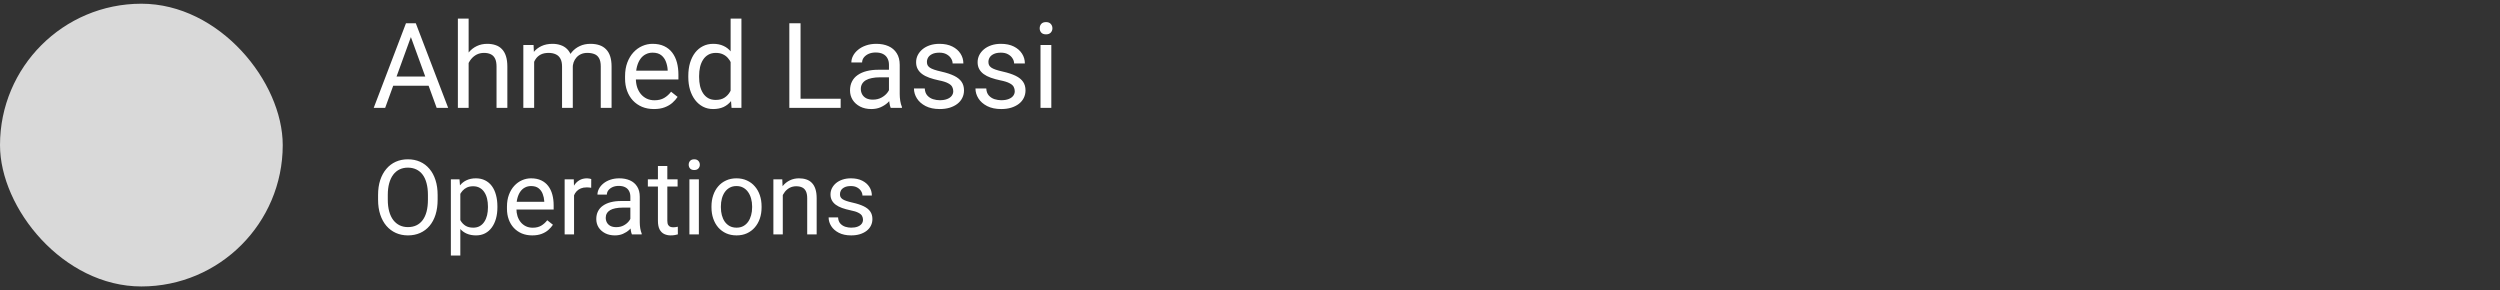
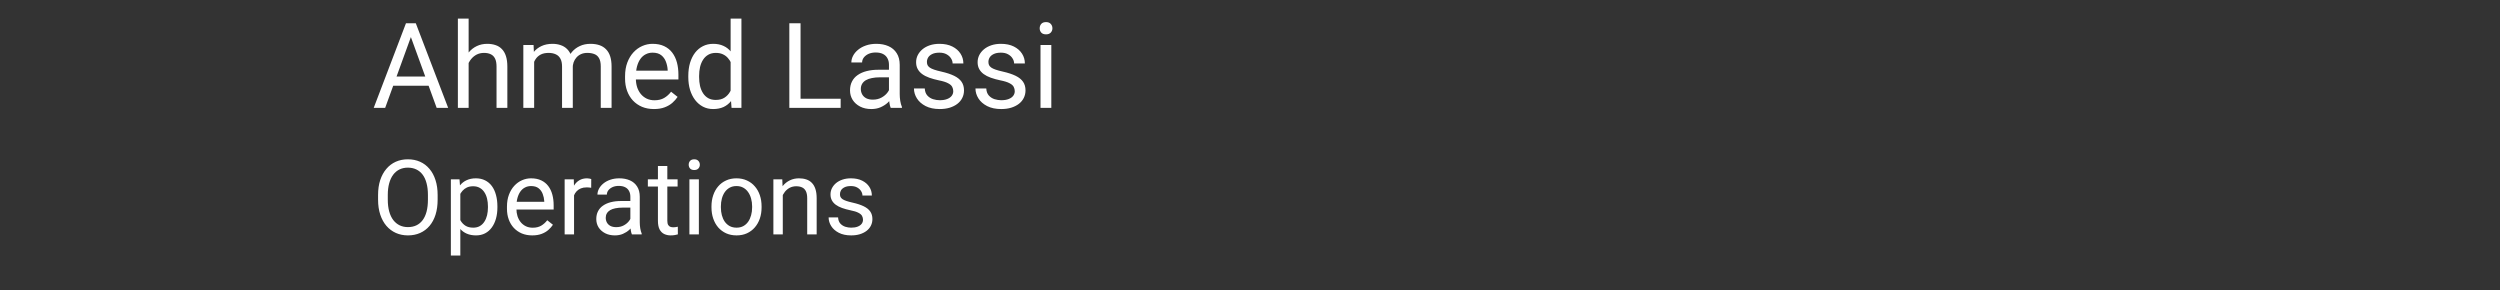
<svg xmlns="http://www.w3.org/2000/svg" width="336" height="39" viewBox="0 0 336 39" fill="none">
  <rect x="0" y="0" width="336" height="39" fill="#333333" stroke="none" />
  <g clip-path="url(#clip0_651_17421)">
-     <rect y="0.5" width="38" height="38" rx="19" fill="#D9D9D9" />
-   </g>
+     </g>
  <path d="M55.531 4.133L51.766 14.5H50.227L54.562 3.125H55.555L55.531 4.133ZM58.688 14.5L54.914 4.133L54.891 3.125H55.883L60.234 14.5H58.688ZM58.492 10.289V11.523H52.102V10.289H58.492ZM62.984 2.5V14.5H61.539V2.5H62.984ZM62.641 9.953L62.039 9.93C62.044 9.352 62.13 8.818 62.297 8.328C62.464 7.833 62.698 7.404 63 7.039C63.302 6.674 63.661 6.393 64.078 6.195C64.5 5.992 64.966 5.891 65.477 5.891C65.893 5.891 66.268 5.948 66.602 6.062C66.935 6.172 67.219 6.349 67.453 6.594C67.693 6.839 67.875 7.156 68 7.547C68.125 7.932 68.188 8.404 68.188 8.961V14.5H66.734V8.945C66.734 8.503 66.669 8.148 66.539 7.883C66.409 7.612 66.219 7.417 65.969 7.297C65.719 7.172 65.412 7.109 65.047 7.109C64.688 7.109 64.359 7.185 64.062 7.336C63.771 7.487 63.518 7.695 63.305 7.961C63.096 8.227 62.932 8.531 62.812 8.875C62.698 9.214 62.641 9.573 62.641 9.953ZM71.789 7.727V14.5H70.336V6.047H71.711L71.789 7.727ZM71.492 9.953L70.82 9.93C70.826 9.352 70.901 8.818 71.047 8.328C71.193 7.833 71.409 7.404 71.695 7.039C71.982 6.674 72.338 6.393 72.766 6.195C73.193 5.992 73.688 5.891 74.25 5.891C74.646 5.891 75.01 5.948 75.344 6.062C75.677 6.172 75.966 6.346 76.211 6.586C76.456 6.826 76.646 7.133 76.781 7.508C76.917 7.883 76.984 8.336 76.984 8.867V14.5H75.539V8.938C75.539 8.495 75.463 8.141 75.312 7.875C75.167 7.609 74.958 7.417 74.688 7.297C74.417 7.172 74.099 7.109 73.734 7.109C73.307 7.109 72.951 7.185 72.664 7.336C72.378 7.487 72.148 7.695 71.977 7.961C71.805 8.227 71.68 8.531 71.602 8.875C71.529 9.214 71.492 9.573 71.492 9.953ZM76.969 9.156L76 9.453C76.005 8.99 76.081 8.544 76.227 8.117C76.378 7.69 76.594 7.31 76.875 6.977C77.162 6.643 77.513 6.38 77.93 6.188C78.346 5.99 78.823 5.891 79.359 5.891C79.812 5.891 80.213 5.951 80.562 6.07C80.917 6.19 81.213 6.375 81.453 6.625C81.698 6.87 81.883 7.185 82.008 7.57C82.133 7.956 82.195 8.414 82.195 8.945V14.5H80.742V8.93C80.742 8.456 80.667 8.089 80.516 7.828C80.37 7.562 80.162 7.378 79.891 7.273C79.625 7.164 79.307 7.109 78.938 7.109C78.62 7.109 78.338 7.164 78.094 7.273C77.849 7.383 77.643 7.534 77.477 7.727C77.31 7.914 77.182 8.13 77.094 8.375C77.01 8.62 76.969 8.88 76.969 9.156ZM87.891 14.656C87.302 14.656 86.768 14.557 86.289 14.359C85.815 14.156 85.406 13.872 85.062 13.508C84.724 13.143 84.463 12.711 84.281 12.211C84.099 11.711 84.008 11.164 84.008 10.57V10.242C84.008 9.555 84.109 8.943 84.312 8.406C84.516 7.865 84.792 7.406 85.141 7.031C85.49 6.656 85.885 6.372 86.328 6.18C86.771 5.987 87.229 5.891 87.703 5.891C88.307 5.891 88.828 5.995 89.266 6.203C89.708 6.411 90.07 6.703 90.352 7.078C90.633 7.448 90.841 7.885 90.977 8.391C91.112 8.891 91.18 9.438 91.18 10.031V10.68H84.867V9.5H89.734V9.391C89.713 9.016 89.635 8.651 89.5 8.297C89.37 7.943 89.162 7.651 88.875 7.422C88.588 7.193 88.198 7.078 87.703 7.078C87.375 7.078 87.073 7.148 86.797 7.289C86.521 7.424 86.284 7.628 86.086 7.898C85.888 8.169 85.734 8.5 85.625 8.891C85.516 9.281 85.461 9.732 85.461 10.242V10.57C85.461 10.971 85.516 11.349 85.625 11.703C85.74 12.052 85.904 12.359 86.117 12.625C86.336 12.891 86.599 13.099 86.906 13.25C87.219 13.401 87.573 13.477 87.969 13.477C88.479 13.477 88.912 13.372 89.266 13.164C89.62 12.956 89.93 12.677 90.195 12.328L91.07 13.023C90.888 13.3 90.656 13.562 90.375 13.812C90.094 14.062 89.747 14.266 89.336 14.422C88.93 14.578 88.448 14.656 87.891 14.656ZM98.195 12.859V2.5H99.648V14.5H98.32L98.195 12.859ZM92.508 10.367V10.203C92.508 9.557 92.586 8.971 92.742 8.445C92.904 7.914 93.13 7.458 93.422 7.078C93.719 6.698 94.07 6.406 94.477 6.203C94.888 5.995 95.346 5.891 95.852 5.891C96.383 5.891 96.846 5.984 97.242 6.172C97.643 6.354 97.982 6.622 98.258 6.977C98.539 7.326 98.76 7.747 98.922 8.242C99.083 8.737 99.195 9.297 99.258 9.922V10.641C99.201 11.26 99.088 11.818 98.922 12.312C98.76 12.807 98.539 13.229 98.258 13.578C97.982 13.927 97.643 14.195 97.242 14.383C96.841 14.565 96.372 14.656 95.836 14.656C95.341 14.656 94.888 14.55 94.477 14.336C94.07 14.122 93.719 13.823 93.422 13.438C93.13 13.052 92.904 12.599 92.742 12.078C92.586 11.552 92.508 10.982 92.508 10.367ZM93.961 10.203V10.367C93.961 10.789 94.003 11.185 94.086 11.555C94.174 11.925 94.31 12.25 94.492 12.531C94.674 12.812 94.906 13.034 95.188 13.195C95.469 13.352 95.805 13.43 96.195 13.43C96.674 13.43 97.068 13.328 97.375 13.125C97.688 12.922 97.938 12.654 98.125 12.32C98.312 11.987 98.458 11.625 98.562 11.234V9.352C98.5 9.065 98.409 8.789 98.289 8.523C98.174 8.253 98.023 8.013 97.836 7.805C97.654 7.591 97.427 7.422 97.156 7.297C96.891 7.172 96.576 7.109 96.211 7.109C95.815 7.109 95.474 7.193 95.188 7.359C94.906 7.521 94.674 7.745 94.492 8.031C94.31 8.312 94.174 8.641 94.086 9.016C94.003 9.385 93.961 9.781 93.961 10.203ZM112.984 13.273V14.5H107.297V13.273H112.984ZM107.594 3.125V14.5H106.086V3.125H107.594ZM119.477 13.055V8.703C119.477 8.37 119.409 8.081 119.273 7.836C119.143 7.586 118.945 7.393 118.68 7.258C118.414 7.122 118.086 7.055 117.695 7.055C117.331 7.055 117.01 7.117 116.734 7.242C116.464 7.367 116.25 7.531 116.094 7.734C115.943 7.938 115.867 8.156 115.867 8.391H114.422C114.422 8.089 114.5 7.789 114.656 7.492C114.812 7.195 115.036 6.927 115.328 6.688C115.625 6.443 115.979 6.25 116.391 6.109C116.807 5.964 117.271 5.891 117.781 5.891C118.396 5.891 118.938 5.995 119.406 6.203C119.88 6.411 120.25 6.727 120.516 7.148C120.786 7.565 120.922 8.089 120.922 8.719V12.656C120.922 12.938 120.945 13.237 120.992 13.555C121.044 13.872 121.12 14.146 121.219 14.375V14.5H119.711C119.638 14.333 119.581 14.112 119.539 13.836C119.497 13.555 119.477 13.294 119.477 13.055ZM119.727 9.375L119.742 10.391H118.281C117.87 10.391 117.503 10.425 117.18 10.492C116.857 10.555 116.586 10.651 116.367 10.781C116.148 10.912 115.982 11.075 115.867 11.273C115.753 11.466 115.695 11.693 115.695 11.953C115.695 12.219 115.755 12.461 115.875 12.68C115.995 12.898 116.174 13.073 116.414 13.203C116.659 13.328 116.958 13.391 117.312 13.391C117.755 13.391 118.146 13.297 118.484 13.109C118.823 12.922 119.091 12.693 119.289 12.422C119.492 12.151 119.602 11.888 119.617 11.633L120.234 12.328C120.198 12.547 120.099 12.789 119.938 13.055C119.776 13.32 119.56 13.575 119.289 13.82C119.023 14.06 118.706 14.26 118.336 14.422C117.971 14.578 117.56 14.656 117.102 14.656C116.529 14.656 116.026 14.544 115.594 14.32C115.167 14.096 114.833 13.797 114.594 13.422C114.359 13.042 114.242 12.617 114.242 12.148C114.242 11.695 114.331 11.297 114.508 10.953C114.685 10.604 114.94 10.315 115.273 10.086C115.607 9.852 116.008 9.674 116.477 9.555C116.945 9.435 117.469 9.375 118.047 9.375H119.727ZM128.117 12.258C128.117 12.05 128.07 11.857 127.977 11.68C127.888 11.497 127.703 11.333 127.422 11.188C127.146 11.037 126.729 10.906 126.172 10.797C125.703 10.698 125.279 10.581 124.898 10.445C124.523 10.31 124.203 10.146 123.938 9.953C123.677 9.76 123.477 9.534 123.336 9.273C123.195 9.013 123.125 8.708 123.125 8.359C123.125 8.026 123.198 7.711 123.344 7.414C123.495 7.117 123.706 6.854 123.977 6.625C124.253 6.396 124.583 6.216 124.969 6.086C125.354 5.956 125.784 5.891 126.258 5.891C126.935 5.891 127.513 6.01 127.992 6.25C128.471 6.49 128.839 6.81 129.094 7.211C129.349 7.607 129.477 8.047 129.477 8.531H128.031C128.031 8.297 127.961 8.07 127.82 7.852C127.685 7.628 127.484 7.443 127.219 7.297C126.958 7.151 126.638 7.078 126.258 7.078C125.857 7.078 125.531 7.141 125.281 7.266C125.036 7.385 124.857 7.539 124.742 7.727C124.633 7.914 124.578 8.112 124.578 8.32C124.578 8.477 124.604 8.617 124.656 8.742C124.714 8.862 124.812 8.974 124.953 9.078C125.094 9.177 125.292 9.271 125.547 9.359C125.802 9.448 126.128 9.536 126.523 9.625C127.216 9.781 127.786 9.969 128.234 10.188C128.682 10.406 129.016 10.675 129.234 10.992C129.453 11.31 129.562 11.695 129.562 12.148C129.562 12.518 129.484 12.857 129.328 13.164C129.177 13.471 128.956 13.737 128.664 13.961C128.378 14.18 128.034 14.352 127.633 14.477C127.237 14.596 126.792 14.656 126.297 14.656C125.552 14.656 124.922 14.523 124.406 14.258C123.891 13.992 123.5 13.648 123.234 13.227C122.969 12.805 122.836 12.359 122.836 11.891H124.289C124.31 12.287 124.424 12.602 124.633 12.836C124.841 13.065 125.096 13.229 125.398 13.328C125.701 13.422 126 13.469 126.297 13.469C126.693 13.469 127.023 13.417 127.289 13.312C127.56 13.208 127.766 13.065 127.906 12.883C128.047 12.7 128.117 12.492 128.117 12.258ZM136.383 12.258C136.383 12.05 136.336 11.857 136.242 11.68C136.154 11.497 135.969 11.333 135.688 11.188C135.411 11.037 134.995 10.906 134.438 10.797C133.969 10.698 133.544 10.581 133.164 10.445C132.789 10.31 132.469 10.146 132.203 9.953C131.943 9.76 131.742 9.534 131.602 9.273C131.461 9.013 131.391 8.708 131.391 8.359C131.391 8.026 131.464 7.711 131.609 7.414C131.76 7.117 131.971 6.854 132.242 6.625C132.518 6.396 132.849 6.216 133.234 6.086C133.62 5.956 134.049 5.891 134.523 5.891C135.201 5.891 135.779 6.01 136.258 6.25C136.737 6.49 137.104 6.81 137.359 7.211C137.615 7.607 137.742 8.047 137.742 8.531H136.297C136.297 8.297 136.227 8.07 136.086 7.852C135.951 7.628 135.75 7.443 135.484 7.297C135.224 7.151 134.904 7.078 134.523 7.078C134.122 7.078 133.797 7.141 133.547 7.266C133.302 7.385 133.122 7.539 133.008 7.727C132.898 7.914 132.844 8.112 132.844 8.32C132.844 8.477 132.87 8.617 132.922 8.742C132.979 8.862 133.078 8.974 133.219 9.078C133.359 9.177 133.557 9.271 133.812 9.359C134.068 9.448 134.393 9.536 134.789 9.625C135.482 9.781 136.052 9.969 136.5 10.188C136.948 10.406 137.281 10.675 137.5 10.992C137.719 11.31 137.828 11.695 137.828 12.148C137.828 12.518 137.75 12.857 137.594 13.164C137.443 13.471 137.221 13.737 136.93 13.961C136.643 14.18 136.299 14.352 135.898 14.477C135.503 14.596 135.057 14.656 134.562 14.656C133.818 14.656 133.188 14.523 132.672 14.258C132.156 13.992 131.766 13.648 131.5 13.227C131.234 12.805 131.102 12.359 131.102 11.891H132.555C132.576 12.287 132.69 12.602 132.898 12.836C133.107 13.065 133.362 13.229 133.664 13.328C133.966 13.422 134.266 13.469 134.562 13.469C134.958 13.469 135.289 13.417 135.555 13.312C135.826 13.208 136.031 13.065 136.172 12.883C136.312 12.7 136.383 12.492 136.383 12.258ZM141.297 6.047V14.5H139.844V6.047H141.297ZM139.734 3.805C139.734 3.57 139.805 3.372 139.945 3.211C140.091 3.049 140.305 2.969 140.586 2.969C140.862 2.969 141.073 3.049 141.219 3.211C141.37 3.372 141.445 3.57 141.445 3.805C141.445 4.029 141.37 4.221 141.219 4.383C141.073 4.539 140.862 4.617 140.586 4.617C140.305 4.617 140.091 4.539 139.945 4.383C139.805 4.221 139.734 4.029 139.734 3.805Z" fill="white" />
  <path d="M58.818 26.209V26.838C58.818 27.585 58.725 28.255 58.538 28.848C58.351 29.44 58.082 29.944 57.731 30.358C57.38 30.773 56.959 31.09 56.467 31.309C55.979 31.527 55.432 31.637 54.826 31.637C54.238 31.637 53.698 31.527 53.206 31.309C52.718 31.09 52.295 30.773 51.935 30.358C51.579 29.944 51.303 29.44 51.107 28.848C50.911 28.255 50.813 27.585 50.813 26.838V26.209C50.813 25.462 50.909 24.794 51.101 24.206C51.297 23.614 51.572 23.11 51.928 22.695C52.283 22.276 52.705 21.957 53.192 21.738C53.685 21.52 54.225 21.41 54.812 21.41C55.419 21.41 55.965 21.52 56.453 21.738C56.945 21.957 57.367 22.276 57.718 22.695C58.073 23.11 58.344 23.614 58.531 24.206C58.723 24.794 58.818 25.462 58.818 26.209ZM57.513 26.838V26.195C57.513 25.603 57.451 25.079 57.328 24.623C57.21 24.167 57.034 23.785 56.802 23.475C56.569 23.165 56.285 22.93 55.947 22.77C55.615 22.611 55.236 22.531 54.812 22.531C54.402 22.531 54.031 22.611 53.698 22.77C53.37 22.93 53.088 23.165 52.851 23.475C52.618 23.785 52.438 24.167 52.31 24.623C52.183 25.079 52.119 25.603 52.119 26.195V26.838C52.119 27.435 52.183 27.963 52.31 28.424C52.438 28.88 52.62 29.265 52.857 29.579C53.099 29.889 53.384 30.124 53.712 30.283C54.045 30.443 54.416 30.523 54.826 30.523C55.255 30.523 55.635 30.443 55.968 30.283C56.3 30.124 56.581 29.889 56.809 29.579C57.041 29.265 57.217 28.88 57.335 28.424C57.453 27.963 57.513 27.435 57.513 26.838ZM61.867 25.525V34.344H60.596V24.104H61.758L61.867 25.525ZM66.851 27.74V27.884C66.851 28.422 66.787 28.921 66.659 29.381C66.532 29.837 66.345 30.233 66.099 30.57C65.857 30.908 65.559 31.17 65.203 31.356C64.848 31.543 64.44 31.637 63.98 31.637C63.51 31.637 63.095 31.559 62.735 31.404C62.375 31.249 62.07 31.024 61.819 30.727C61.569 30.431 61.368 30.076 61.218 29.661C61.072 29.246 60.972 28.779 60.917 28.26V27.494C60.972 26.947 61.074 26.457 61.225 26.024C61.375 25.591 61.573 25.222 61.819 24.917C62.07 24.607 62.373 24.372 62.728 24.213C63.084 24.049 63.494 23.967 63.959 23.967C64.424 23.967 64.836 24.058 65.196 24.24C65.556 24.418 65.859 24.673 66.106 25.006C66.352 25.338 66.536 25.737 66.659 26.202C66.787 26.662 66.851 27.175 66.851 27.74ZM65.579 27.884V27.74C65.579 27.371 65.54 27.025 65.463 26.701C65.385 26.373 65.265 26.086 65.101 25.84C64.941 25.589 64.736 25.393 64.485 25.252C64.235 25.106 63.936 25.033 63.59 25.033C63.271 25.033 62.993 25.088 62.756 25.197C62.523 25.307 62.325 25.455 62.161 25.642C61.997 25.824 61.863 26.034 61.758 26.27C61.658 26.503 61.582 26.744 61.532 26.995V28.766C61.623 29.085 61.751 29.385 61.915 29.668C62.079 29.946 62.298 30.172 62.571 30.345C62.845 30.513 63.189 30.598 63.603 30.598C63.945 30.598 64.239 30.527 64.485 30.386C64.736 30.24 64.941 30.042 65.101 29.791C65.265 29.54 65.385 29.253 65.463 28.93C65.54 28.602 65.579 28.253 65.579 27.884ZM71.533 31.637C71.018 31.637 70.551 31.55 70.132 31.377C69.717 31.199 69.359 30.951 69.059 30.632C68.762 30.313 68.534 29.935 68.375 29.497C68.216 29.06 68.136 28.581 68.136 28.061V27.774C68.136 27.173 68.225 26.637 68.402 26.168C68.58 25.694 68.822 25.293 69.127 24.965C69.432 24.637 69.779 24.388 70.166 24.22C70.553 24.051 70.954 23.967 71.369 23.967C71.898 23.967 72.353 24.058 72.736 24.24C73.124 24.422 73.44 24.678 73.686 25.006C73.933 25.329 74.115 25.712 74.233 26.154C74.352 26.592 74.411 27.07 74.411 27.59V28.157H68.888V27.125H73.147V27.029C73.128 26.701 73.06 26.382 72.941 26.072C72.828 25.762 72.645 25.507 72.394 25.307C72.144 25.106 71.802 25.006 71.369 25.006C71.082 25.006 70.818 25.067 70.576 25.19C70.335 25.309 70.127 25.487 69.954 25.724C69.781 25.961 69.647 26.25 69.551 26.592C69.455 26.934 69.407 27.328 69.407 27.774V28.061C69.407 28.412 69.455 28.743 69.551 29.053C69.651 29.358 69.795 29.627 69.981 29.859C70.173 30.092 70.403 30.274 70.672 30.406C70.945 30.538 71.255 30.605 71.602 30.605C72.048 30.605 72.426 30.513 72.736 30.331C73.046 30.149 73.317 29.905 73.55 29.6L74.315 30.208C74.156 30.45 73.953 30.68 73.707 30.898C73.461 31.117 73.158 31.295 72.798 31.432C72.442 31.568 72.021 31.637 71.533 31.637ZM77.152 25.266V31.5H75.888V24.104H77.118L77.152 25.266ZM79.463 24.062L79.456 25.238C79.351 25.215 79.251 25.202 79.155 25.197C79.064 25.188 78.959 25.184 78.841 25.184C78.549 25.184 78.292 25.229 78.068 25.32C77.845 25.412 77.656 25.539 77.501 25.703C77.346 25.867 77.223 26.063 77.132 26.291C77.045 26.514 76.988 26.76 76.961 27.029L76.606 27.234C76.606 26.788 76.649 26.369 76.735 25.977C76.826 25.585 76.966 25.238 77.152 24.938C77.339 24.632 77.576 24.395 77.863 24.227C78.155 24.053 78.501 23.967 78.902 23.967C78.993 23.967 79.098 23.978 79.217 24.001C79.335 24.019 79.417 24.04 79.463 24.062ZM84.72 30.235V26.428C84.72 26.136 84.66 25.883 84.542 25.669C84.428 25.45 84.255 25.282 84.022 25.163C83.79 25.045 83.503 24.985 83.161 24.985C82.842 24.985 82.562 25.04 82.32 25.149C82.083 25.259 81.897 25.402 81.76 25.58C81.628 25.758 81.561 25.949 81.561 26.154H80.297C80.297 25.89 80.365 25.628 80.502 25.368C80.639 25.108 80.835 24.874 81.09 24.664C81.35 24.45 81.659 24.281 82.019 24.158C82.384 24.031 82.79 23.967 83.236 23.967C83.774 23.967 84.248 24.058 84.658 24.24C85.073 24.422 85.397 24.698 85.629 25.067C85.866 25.432 85.984 25.89 85.984 26.441V29.887C85.984 30.133 86.005 30.395 86.046 30.673C86.091 30.951 86.158 31.19 86.244 31.391V31.5H84.925C84.861 31.354 84.811 31.16 84.774 30.919C84.738 30.673 84.72 30.445 84.72 30.235ZM84.939 27.016L84.952 27.904H83.674C83.314 27.904 82.993 27.934 82.71 27.993C82.427 28.048 82.19 28.132 81.999 28.246C81.808 28.36 81.662 28.504 81.561 28.677C81.461 28.845 81.411 29.044 81.411 29.271C81.411 29.504 81.463 29.716 81.568 29.907C81.673 30.099 81.83 30.251 82.04 30.365C82.254 30.475 82.516 30.529 82.826 30.529C83.213 30.529 83.555 30.447 83.852 30.283C84.148 30.119 84.382 29.919 84.556 29.682C84.733 29.445 84.829 29.215 84.843 28.991L85.383 29.6C85.351 29.791 85.264 30.003 85.123 30.235C84.982 30.468 84.793 30.691 84.556 30.905C84.323 31.115 84.045 31.29 83.722 31.432C83.403 31.568 83.043 31.637 82.642 31.637C82.14 31.637 81.701 31.539 81.322 31.343C80.949 31.147 80.657 30.885 80.447 30.557C80.242 30.224 80.14 29.852 80.14 29.442C80.14 29.046 80.217 28.697 80.372 28.396C80.527 28.091 80.75 27.838 81.042 27.638C81.334 27.433 81.685 27.278 82.095 27.173C82.505 27.068 82.963 27.016 83.469 27.016H84.939ZM91.07 24.104V25.074H87.071V24.104H91.07ZM88.425 22.306H89.689V29.668C89.689 29.919 89.728 30.108 89.806 30.235C89.883 30.363 89.983 30.447 90.106 30.488C90.23 30.529 90.362 30.55 90.503 30.55C90.608 30.55 90.717 30.541 90.831 30.523C90.95 30.5 91.038 30.481 91.098 30.468L91.105 31.5C91.004 31.532 90.872 31.561 90.708 31.589C90.549 31.621 90.355 31.637 90.127 31.637C89.817 31.637 89.532 31.575 89.272 31.452C89.013 31.329 88.805 31.124 88.65 30.837C88.5 30.545 88.425 30.153 88.425 29.661V22.306ZM93.928 24.104V31.5H92.656V24.104H93.928ZM92.561 22.142C92.561 21.936 92.622 21.763 92.745 21.622C92.873 21.481 93.06 21.41 93.306 21.41C93.547 21.41 93.732 21.481 93.859 21.622C93.992 21.763 94.058 21.936 94.058 22.142C94.058 22.338 93.992 22.506 93.859 22.648C93.732 22.784 93.547 22.852 93.306 22.852C93.06 22.852 92.873 22.784 92.745 22.648C92.622 22.506 92.561 22.338 92.561 22.142ZM95.623 27.884V27.727C95.623 27.193 95.701 26.699 95.856 26.243C96.01 25.783 96.234 25.384 96.525 25.047C96.817 24.705 97.17 24.441 97.585 24.254C98 24.062 98.465 23.967 98.98 23.967C99.499 23.967 99.966 24.062 100.381 24.254C100.8 24.441 101.156 24.705 101.447 25.047C101.743 25.384 101.969 25.783 102.124 26.243C102.279 26.699 102.356 27.193 102.356 27.727V27.884C102.356 28.417 102.279 28.912 102.124 29.367C101.969 29.823 101.743 30.222 101.447 30.564C101.156 30.901 100.802 31.165 100.388 31.356C99.978 31.543 99.513 31.637 98.993 31.637C98.474 31.637 98.007 31.543 97.592 31.356C97.177 31.165 96.822 30.901 96.525 30.564C96.234 30.222 96.01 29.823 95.856 29.367C95.701 28.912 95.623 28.417 95.623 27.884ZM96.888 27.727V27.884C96.888 28.253 96.931 28.602 97.018 28.93C97.104 29.253 97.234 29.54 97.407 29.791C97.585 30.042 97.806 30.24 98.07 30.386C98.335 30.527 98.642 30.598 98.993 30.598C99.34 30.598 99.643 30.527 99.902 30.386C100.167 30.24 100.385 30.042 100.559 29.791C100.732 29.54 100.862 29.253 100.948 28.93C101.039 28.602 101.085 28.253 101.085 27.884V27.727C101.085 27.362 101.039 27.018 100.948 26.694C100.862 26.366 100.729 26.077 100.552 25.826C100.379 25.571 100.16 25.37 99.895 25.225C99.636 25.079 99.33 25.006 98.98 25.006C98.633 25.006 98.328 25.079 98.064 25.225C97.804 25.37 97.585 25.571 97.407 25.826C97.234 26.077 97.104 26.366 97.018 26.694C96.931 27.018 96.888 27.362 96.888 27.727ZM105.207 25.683V31.5H103.942V24.104H105.139L105.207 25.683ZM104.906 27.521L104.38 27.501C104.384 26.995 104.46 26.528 104.605 26.1C104.751 25.667 104.956 25.291 105.221 24.972C105.485 24.653 105.799 24.407 106.164 24.233C106.533 24.056 106.941 23.967 107.388 23.967C107.752 23.967 108.08 24.017 108.372 24.117C108.664 24.213 108.912 24.368 109.117 24.582C109.327 24.796 109.486 25.074 109.596 25.416C109.705 25.753 109.76 26.166 109.76 26.653V31.5H108.488V26.64C108.488 26.252 108.431 25.942 108.317 25.71C108.203 25.473 108.037 25.302 107.818 25.197C107.6 25.088 107.331 25.033 107.012 25.033C106.697 25.033 106.41 25.099 106.15 25.231C105.895 25.364 105.674 25.546 105.487 25.778C105.305 26.011 105.161 26.277 105.057 26.578C104.956 26.874 104.906 27.189 104.906 27.521ZM115.987 29.538C115.987 29.356 115.946 29.187 115.864 29.032C115.787 28.873 115.625 28.729 115.379 28.602C115.137 28.469 114.773 28.355 114.285 28.26C113.875 28.173 113.504 28.071 113.171 27.952C112.843 27.834 112.562 27.69 112.33 27.521C112.102 27.353 111.927 27.155 111.804 26.927C111.681 26.699 111.619 26.432 111.619 26.127C111.619 25.835 111.683 25.56 111.811 25.3C111.943 25.04 112.127 24.81 112.364 24.609C112.606 24.409 112.895 24.252 113.232 24.138C113.57 24.024 113.946 23.967 114.36 23.967C114.953 23.967 115.459 24.072 115.878 24.281C116.297 24.491 116.618 24.771 116.842 25.122C117.065 25.468 117.177 25.854 117.177 26.277H115.912C115.912 26.072 115.851 25.874 115.728 25.683C115.609 25.487 115.434 25.325 115.201 25.197C114.973 25.07 114.693 25.006 114.36 25.006C114.009 25.006 113.725 25.061 113.506 25.17C113.292 25.275 113.134 25.409 113.034 25.573C112.938 25.737 112.891 25.91 112.891 26.093C112.891 26.23 112.913 26.352 112.959 26.462C113.009 26.567 113.096 26.665 113.219 26.756C113.342 26.842 113.515 26.924 113.738 27.002C113.962 27.079 114.246 27.157 114.593 27.234C115.199 27.371 115.698 27.535 116.09 27.727C116.482 27.918 116.773 28.153 116.965 28.431C117.156 28.709 117.252 29.046 117.252 29.442C117.252 29.766 117.184 30.062 117.047 30.331C116.915 30.6 116.721 30.832 116.466 31.028C116.215 31.22 115.914 31.37 115.563 31.48C115.217 31.584 114.827 31.637 114.395 31.637C113.743 31.637 113.191 31.52 112.74 31.288C112.289 31.056 111.947 30.755 111.715 30.386C111.482 30.017 111.366 29.627 111.366 29.217H112.638C112.656 29.563 112.756 29.839 112.938 30.044C113.121 30.244 113.344 30.388 113.608 30.475C113.873 30.557 114.135 30.598 114.395 30.598C114.741 30.598 115.03 30.552 115.263 30.461C115.5 30.37 115.68 30.244 115.803 30.085C115.926 29.925 115.987 29.743 115.987 29.538Z" fill="white" />
  <defs>
    <clipPath id="clip0_651_17421">
-       <rect y="0.5" width="38" height="38" rx="19" fill="white" />
-     </clipPath>
+       </clipPath>
  </defs>
</svg>